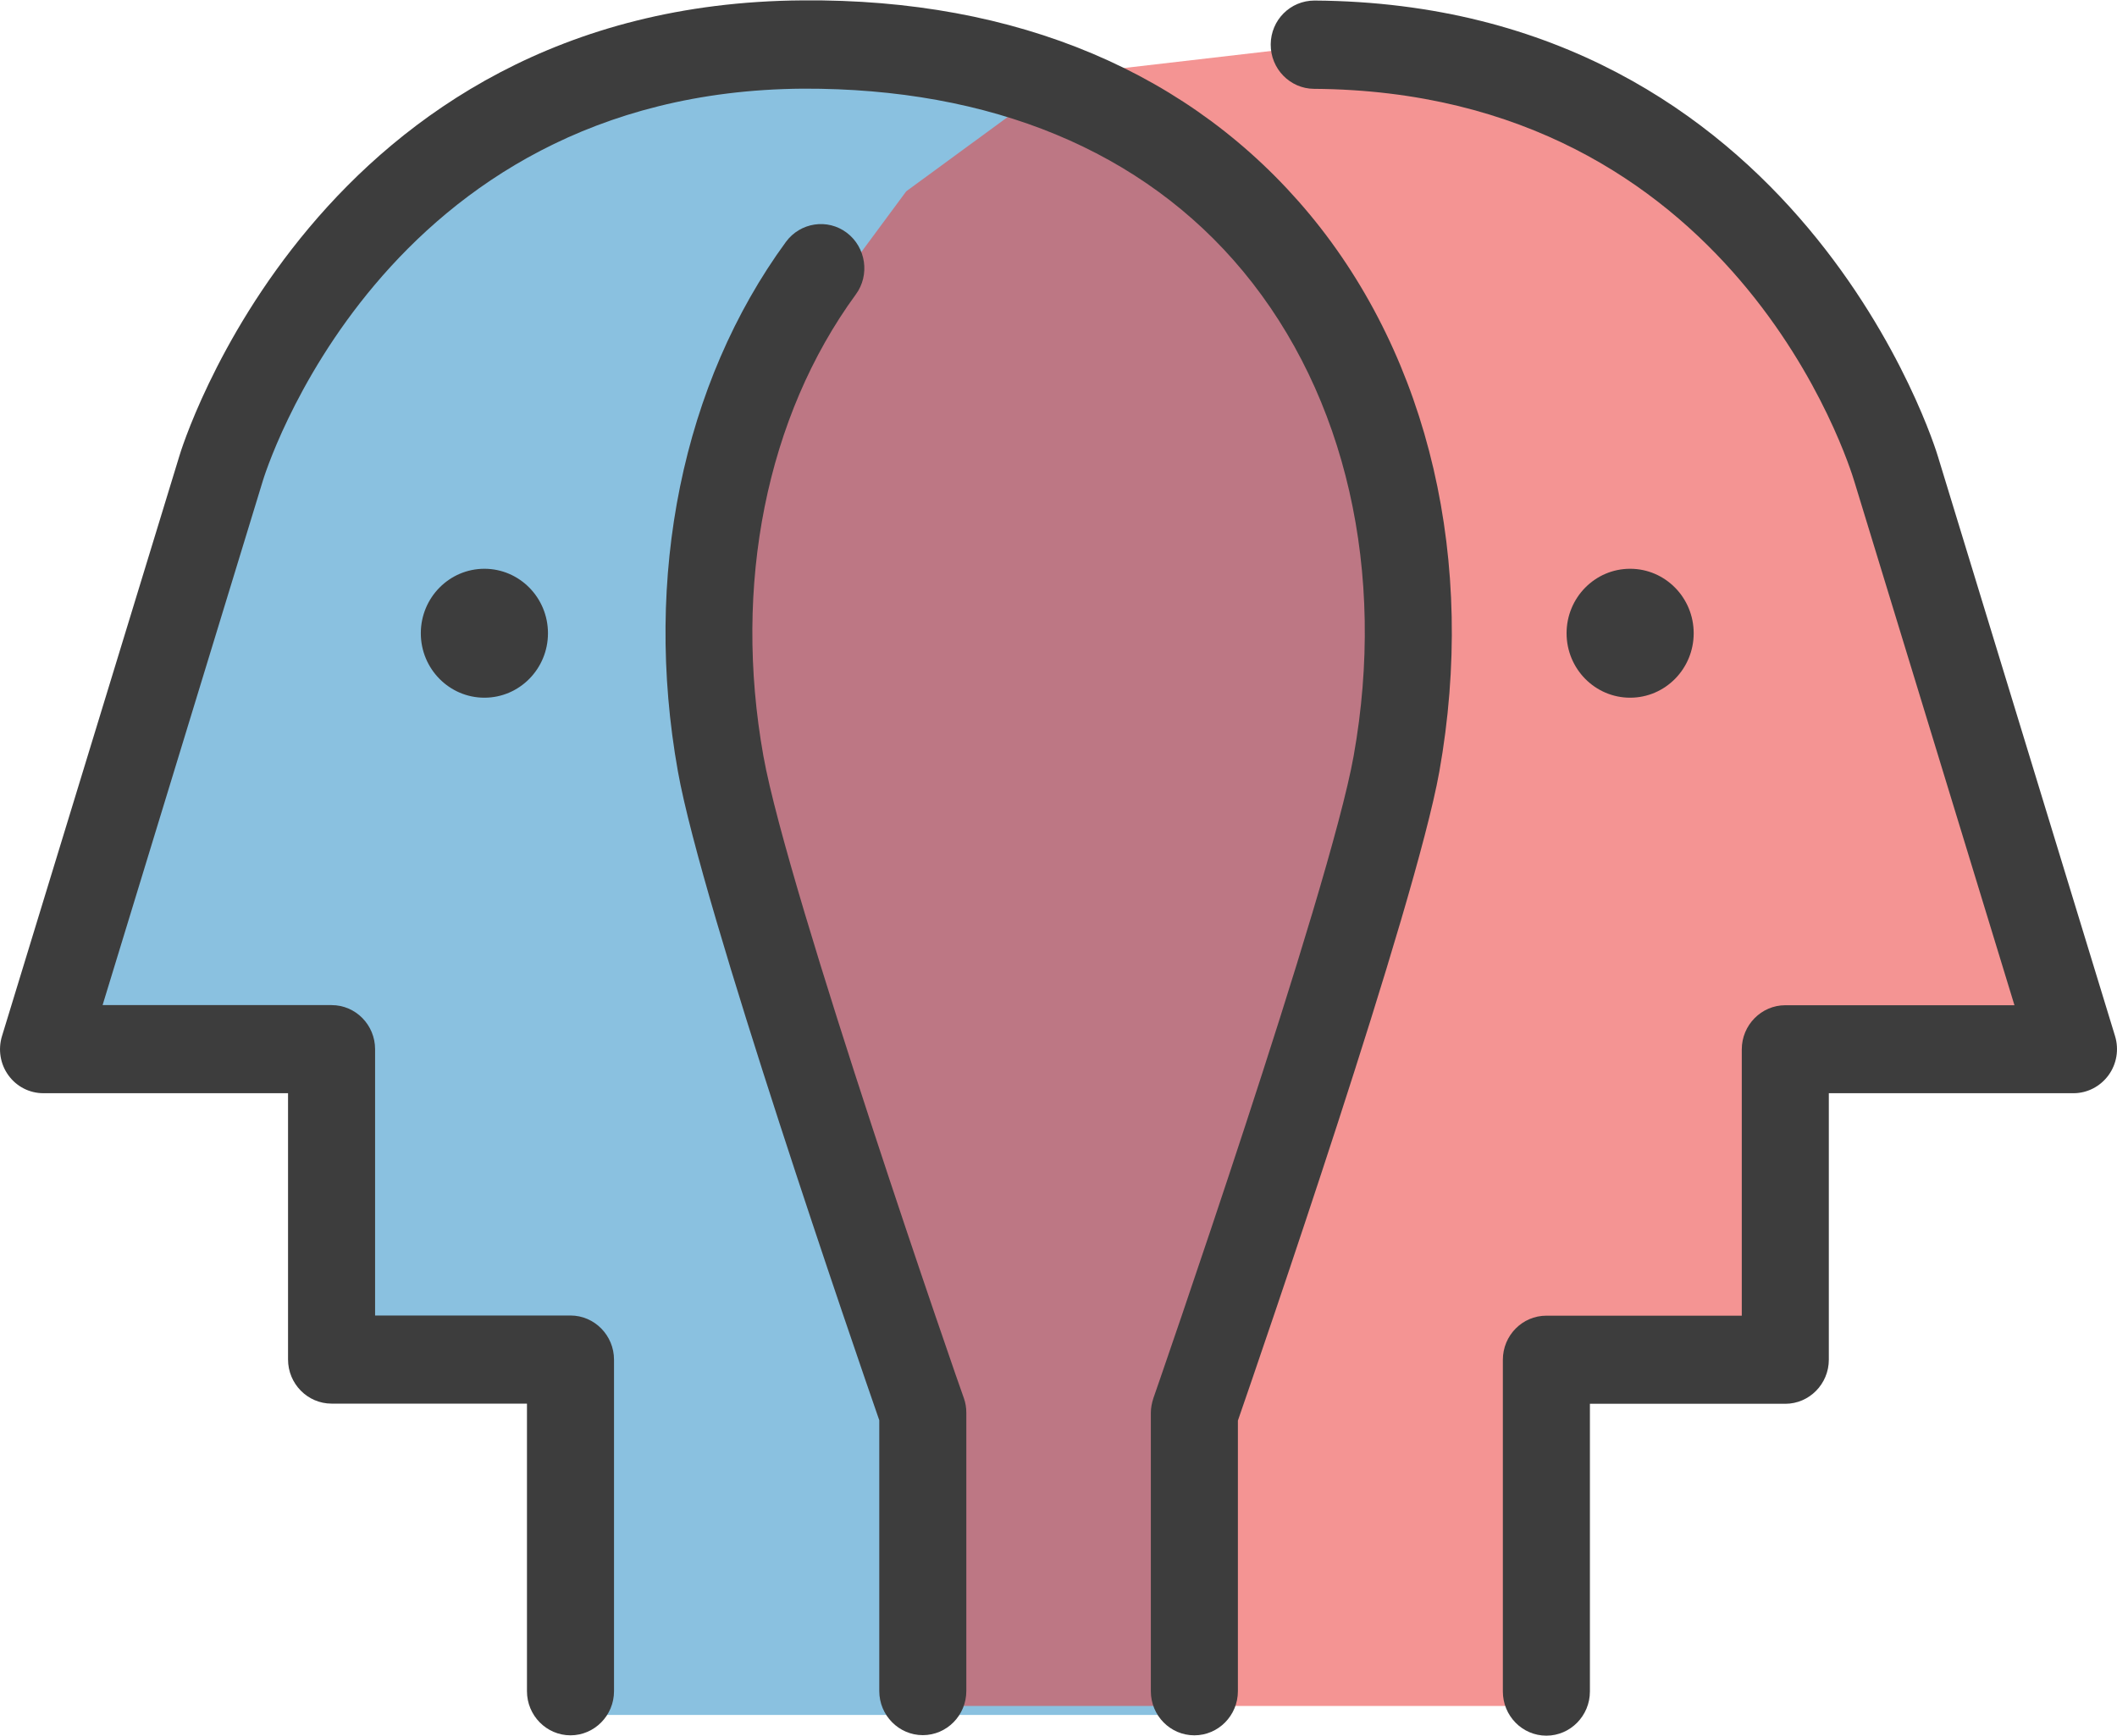
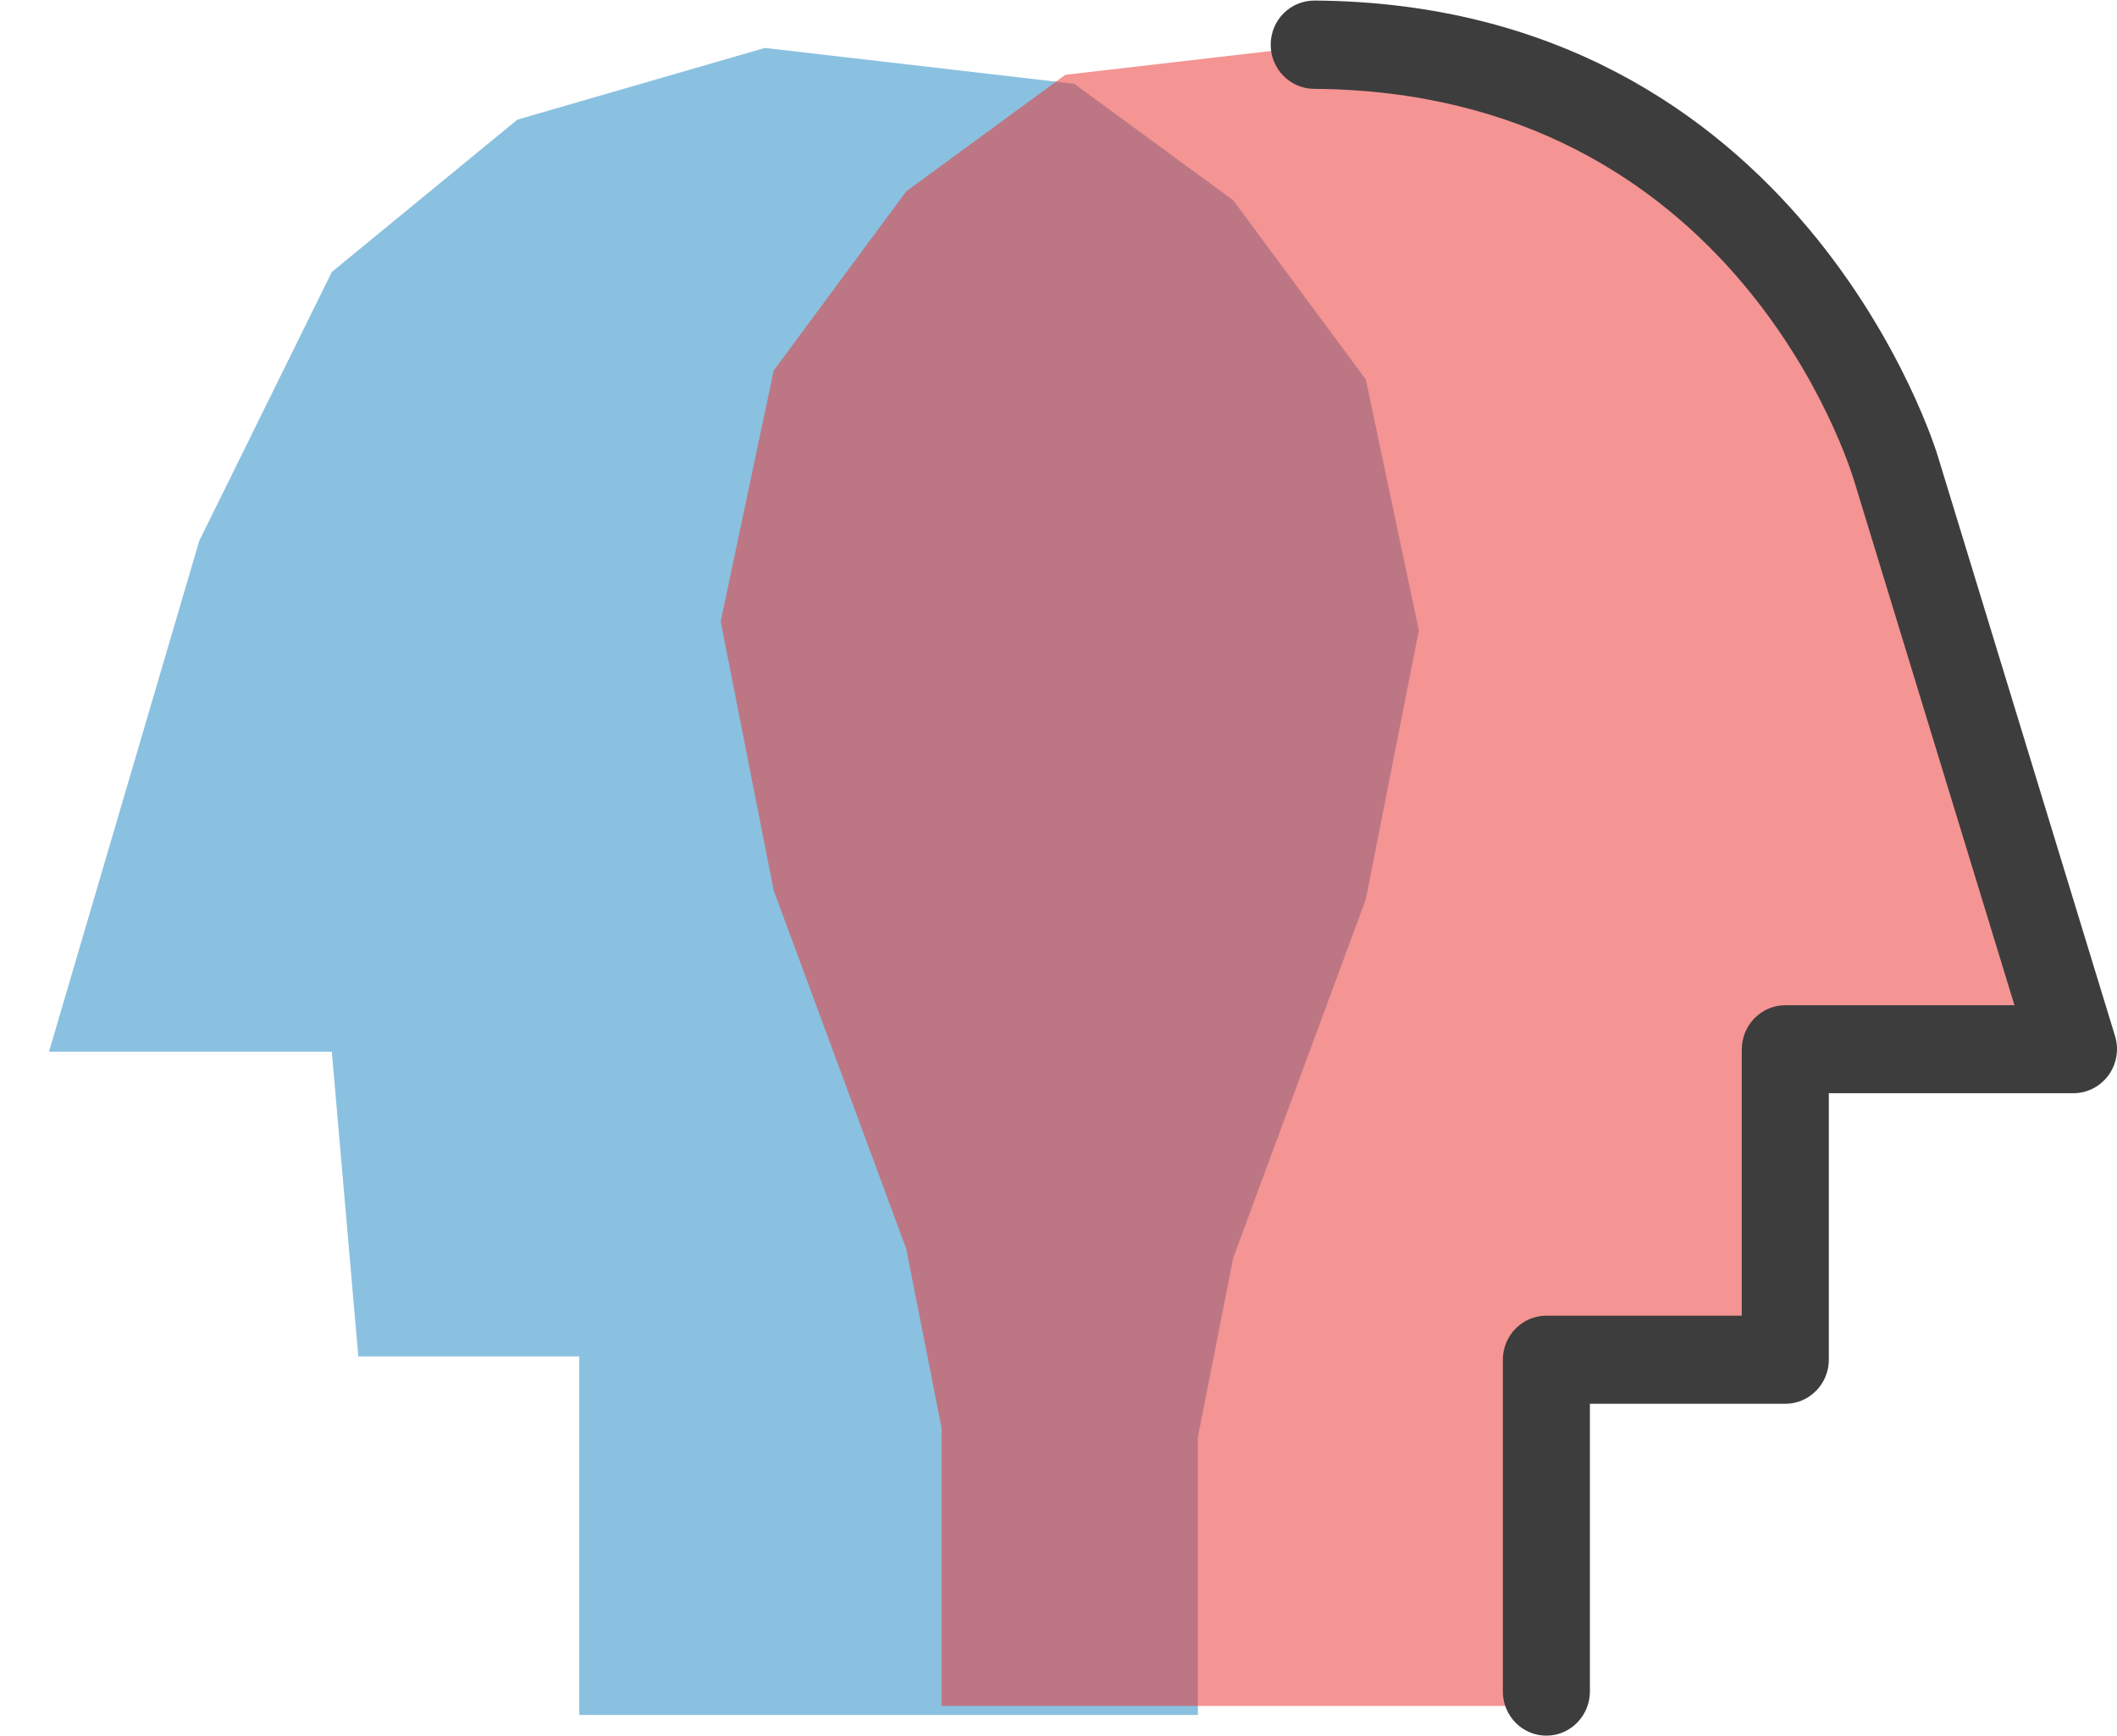
<svg xmlns="http://www.w3.org/2000/svg" width="50" height="41" viewBox="0 0 50 41" fill="none">
  <path d="M4.706 12.773L1.157 24.839H7.837L8.463 32.035H13.681V40.502H28.292V33.94L29.127 29.707L32.258 21.24L33.511 14.89L32.258 8.963L29.127 4.73L25.37 1.978L18.064 1.132L12.22 2.825L7.837 6.423L4.706 12.773Z" fill="#087BBE" fill-opacity="0.47" />
  <path d="M45.825 12.562L49.374 24.627H42.694L42.068 31.824H36.85V40.291H22.239V33.729L21.404 29.495L18.273 21.029L17.021 14.678L18.273 8.752L21.404 4.518L25.161 1.767L32.467 0.92L38.311 2.613L42.694 6.212L45.825 12.562Z" fill="#EA3634" fill-opacity="0.53" />
-   <path d="M18.953 0.009C7.466 0.088 4.263 10.672 4.237 10.767L0.047 24.47C-0.05 24.788 0.006 25.131 0.199 25.396C0.393 25.664 0.698 25.819 1.026 25.819H6.803V32.108C6.803 32.682 7.265 33.15 7.831 33.15H12.446V39.942C12.446 40.516 12.908 40.984 13.474 40.984C14.04 40.984 14.502 40.516 14.502 39.942V32.112C14.502 31.538 14.04 31.069 13.474 31.069H8.859V24.78C8.859 24.206 8.401 23.738 7.831 23.738H2.423L6.204 11.367C6.23 11.277 8.99 2.162 18.968 2.094C23.397 2.079 26.995 3.556 29.36 6.408C31.793 9.343 32.746 13.513 31.971 17.853C31.398 21.063 27.282 32.905 27.241 33.022C27.204 33.135 27.181 33.252 27.181 33.369V39.942C27.181 40.516 27.639 40.984 28.209 40.984C28.776 40.984 29.237 40.516 29.237 39.942V33.551C29.766 32.021 33.42 21.422 33.994 18.227C34.877 13.275 33.763 8.478 30.936 5.067C28.161 1.724 24.026 -0.036 18.953 0.009Z" fill="#3D3D3D" />
-   <path d="M9.939 14.956C9.939 15.798 10.614 16.478 11.441 16.478C12.271 16.478 12.942 15.794 12.942 14.956C12.942 14.113 12.267 13.433 11.441 13.433C10.614 13.433 9.939 14.113 9.939 14.956Z" fill="#3D3D3D" />
-   <path d="M38.501 16.478C39.33 16.478 40.002 15.796 40.002 14.956C40.002 14.115 39.33 13.433 38.501 13.433C37.672 13.433 37 14.115 37 14.956C37 15.796 37.672 16.478 38.501 16.478Z" fill="#3D3D3D" />
  <path d="M49.954 24.47L45.771 10.782C45.742 10.676 42.538 0.092 31.047 0.013C30.474 0.013 30.016 0.474 30.012 1.048C30.008 1.622 30.466 2.094 31.033 2.098C40.97 2.166 43.685 10.997 43.801 11.386L47.578 23.741H42.166C41.6 23.741 41.138 24.21 41.138 24.784V31.073H36.523C35.957 31.073 35.495 31.538 35.495 32.115V39.949C35.495 40.523 35.953 40.992 36.523 40.992C37.089 40.992 37.551 40.523 37.551 39.949V33.154H42.166C42.732 33.154 43.194 32.686 43.194 32.112V25.819H48.971C49.299 25.819 49.604 25.66 49.798 25.396C49.992 25.131 50.051 24.788 49.954 24.47Z" fill="#3D3D3D" />
-   <path d="M18.03 17.853C17.307 13.811 18.104 9.841 20.212 6.955C20.551 6.495 20.454 5.841 20 5.497C19.546 5.154 18.901 5.252 18.562 5.713C16.119 9.055 15.188 13.615 16.011 18.219C16.581 21.418 20.235 32.013 20.767 33.543V39.938C20.767 40.512 21.229 40.98 21.795 40.98C22.362 40.98 22.823 40.512 22.823 39.938V33.366C22.823 33.248 22.805 33.131 22.764 33.018C22.715 32.905 18.603 21.067 18.03 17.853Z" fill="#3D3D3D" />
</svg>